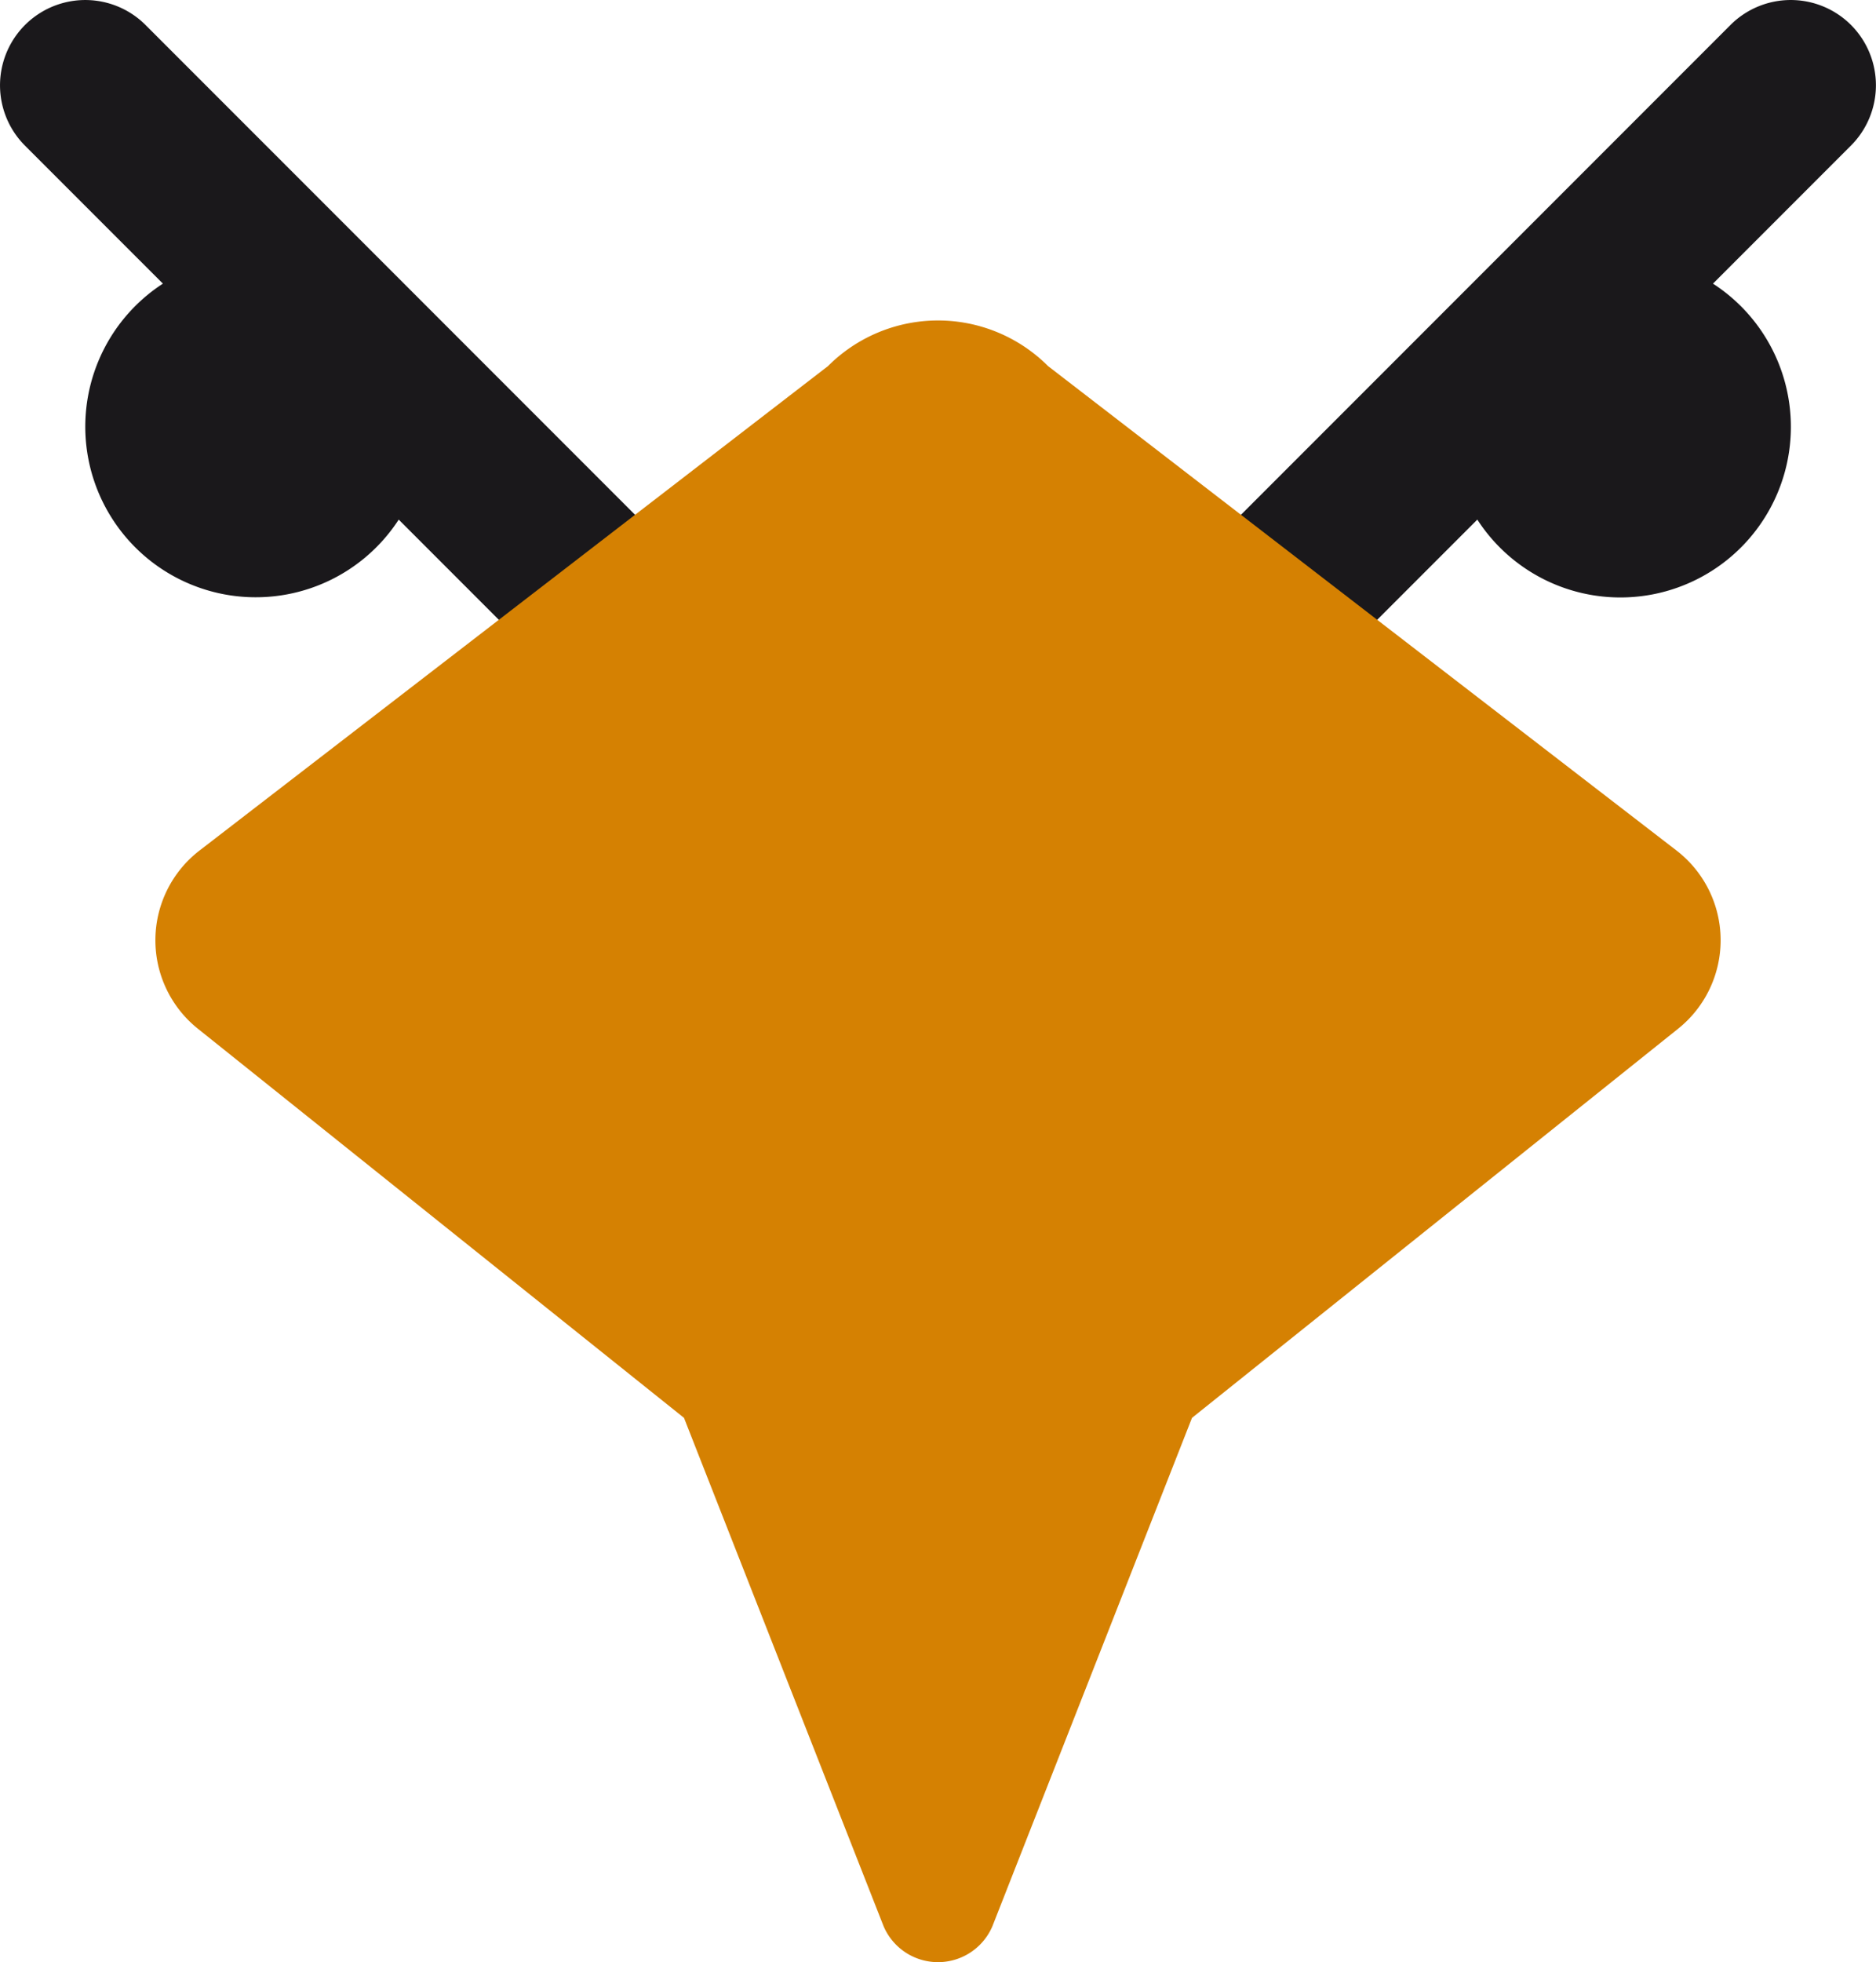
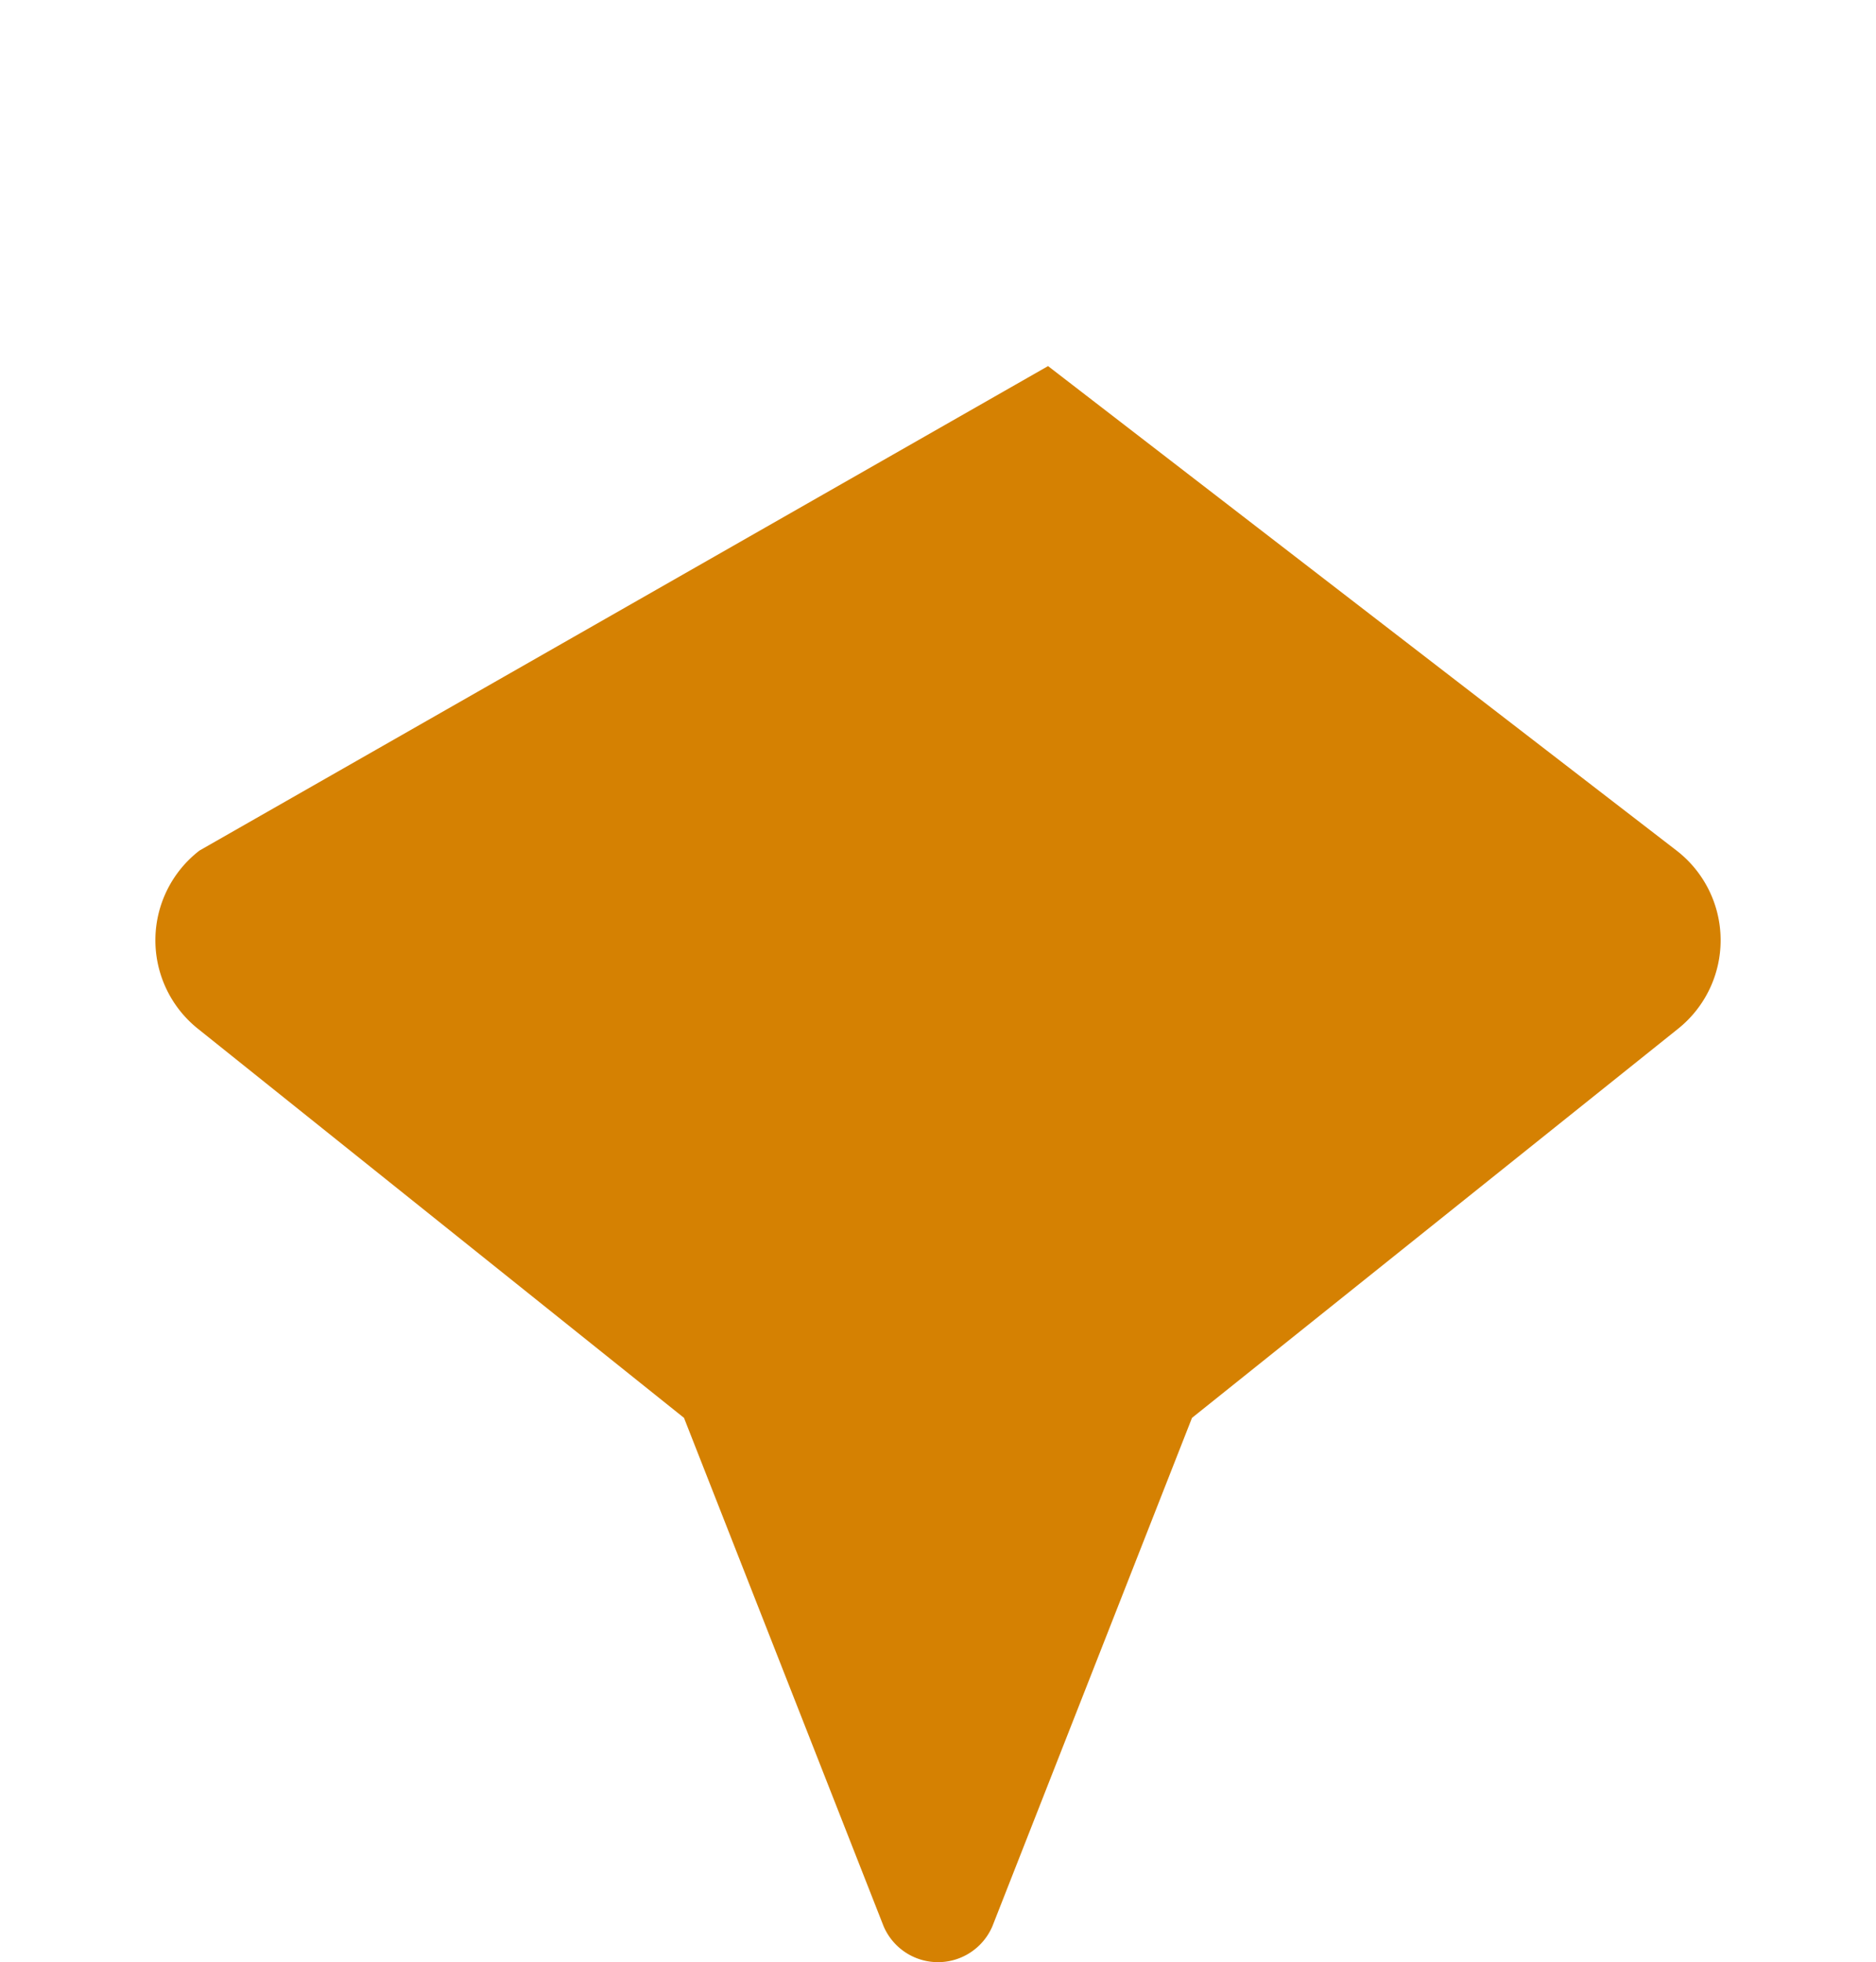
<svg xmlns="http://www.w3.org/2000/svg" viewBox="0 0 455.59 476.23">
  <defs>
    <style>.cls-1{fill:#1a181b;}.cls-2{fill:#d58102;}</style>
  </defs>
  <g id="Layer_2" data-name="Layer 2">
    <g id="Layer_1-2" data-name="Layer 1">
-       <path class="cls-1" d="M449.53,6.07a20.71,20.71,0,0,0-29.29,0L227.8,198.51,35.35,6.07A20.7,20.7,0,0,0,6.07,35.35L39.56,68.84a41.4,41.4,0,1,0,57.27,57.27L213.15,242.44a20.73,20.73,0,0,0,29.29,0L358.77,126.11A41.4,41.4,0,1,0,416,68.84l33.49-33.49A20.71,20.71,0,0,0,449.53,6.07Z" />
-       <path class="cls-2" d="M407.15,206.43,254.52,88.85a37.78,37.78,0,0,0-53.44,0L48.45,206.43a27.49,27.49,0,0,0-.4,43.24l118.06,94.45,48.48,123.4a14.37,14.37,0,0,0,26.41,0l48.48-123.4,118.06-94.45A27.49,27.49,0,0,0,407.15,206.43Z" />
+       <path class="cls-2" d="M407.15,206.43,254.52,88.85L48.45,206.43a27.49,27.49,0,0,0-.4,43.24l118.06,94.45,48.48,123.4a14.37,14.37,0,0,0,26.41,0l48.48-123.4,118.06-94.45A27.49,27.49,0,0,0,407.15,206.43Z" />
    </g>
  </g>
</svg>